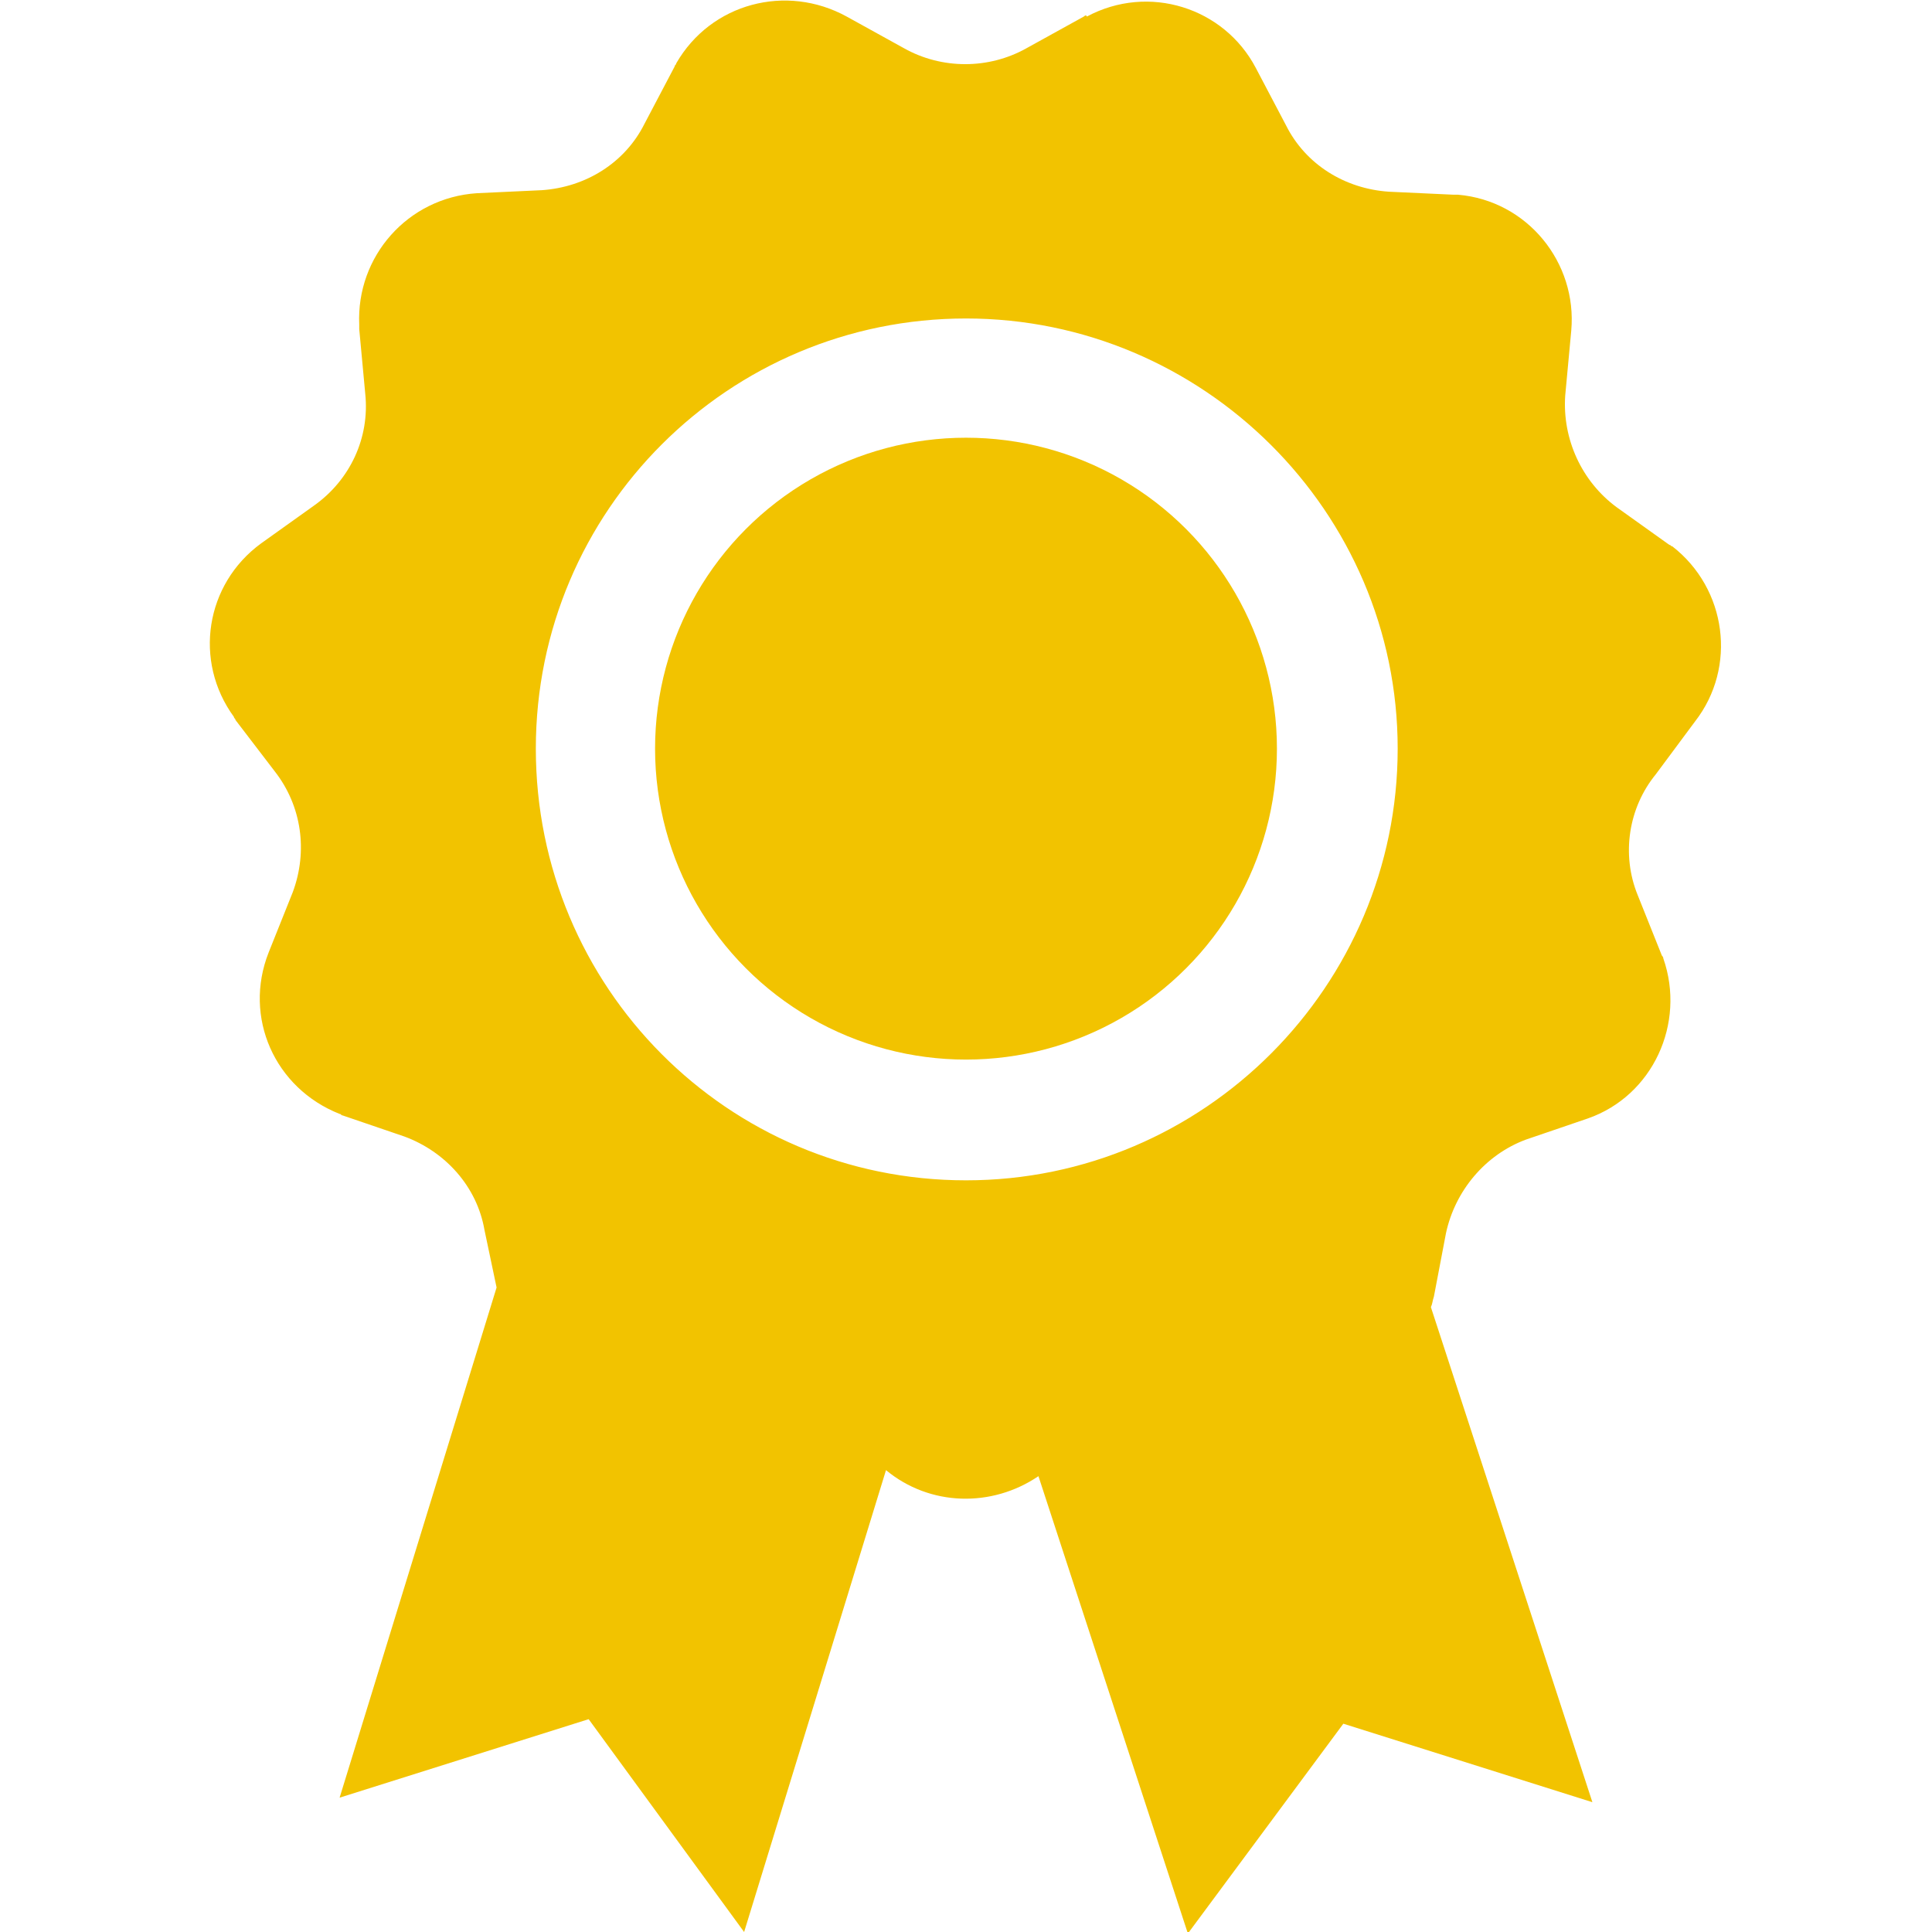
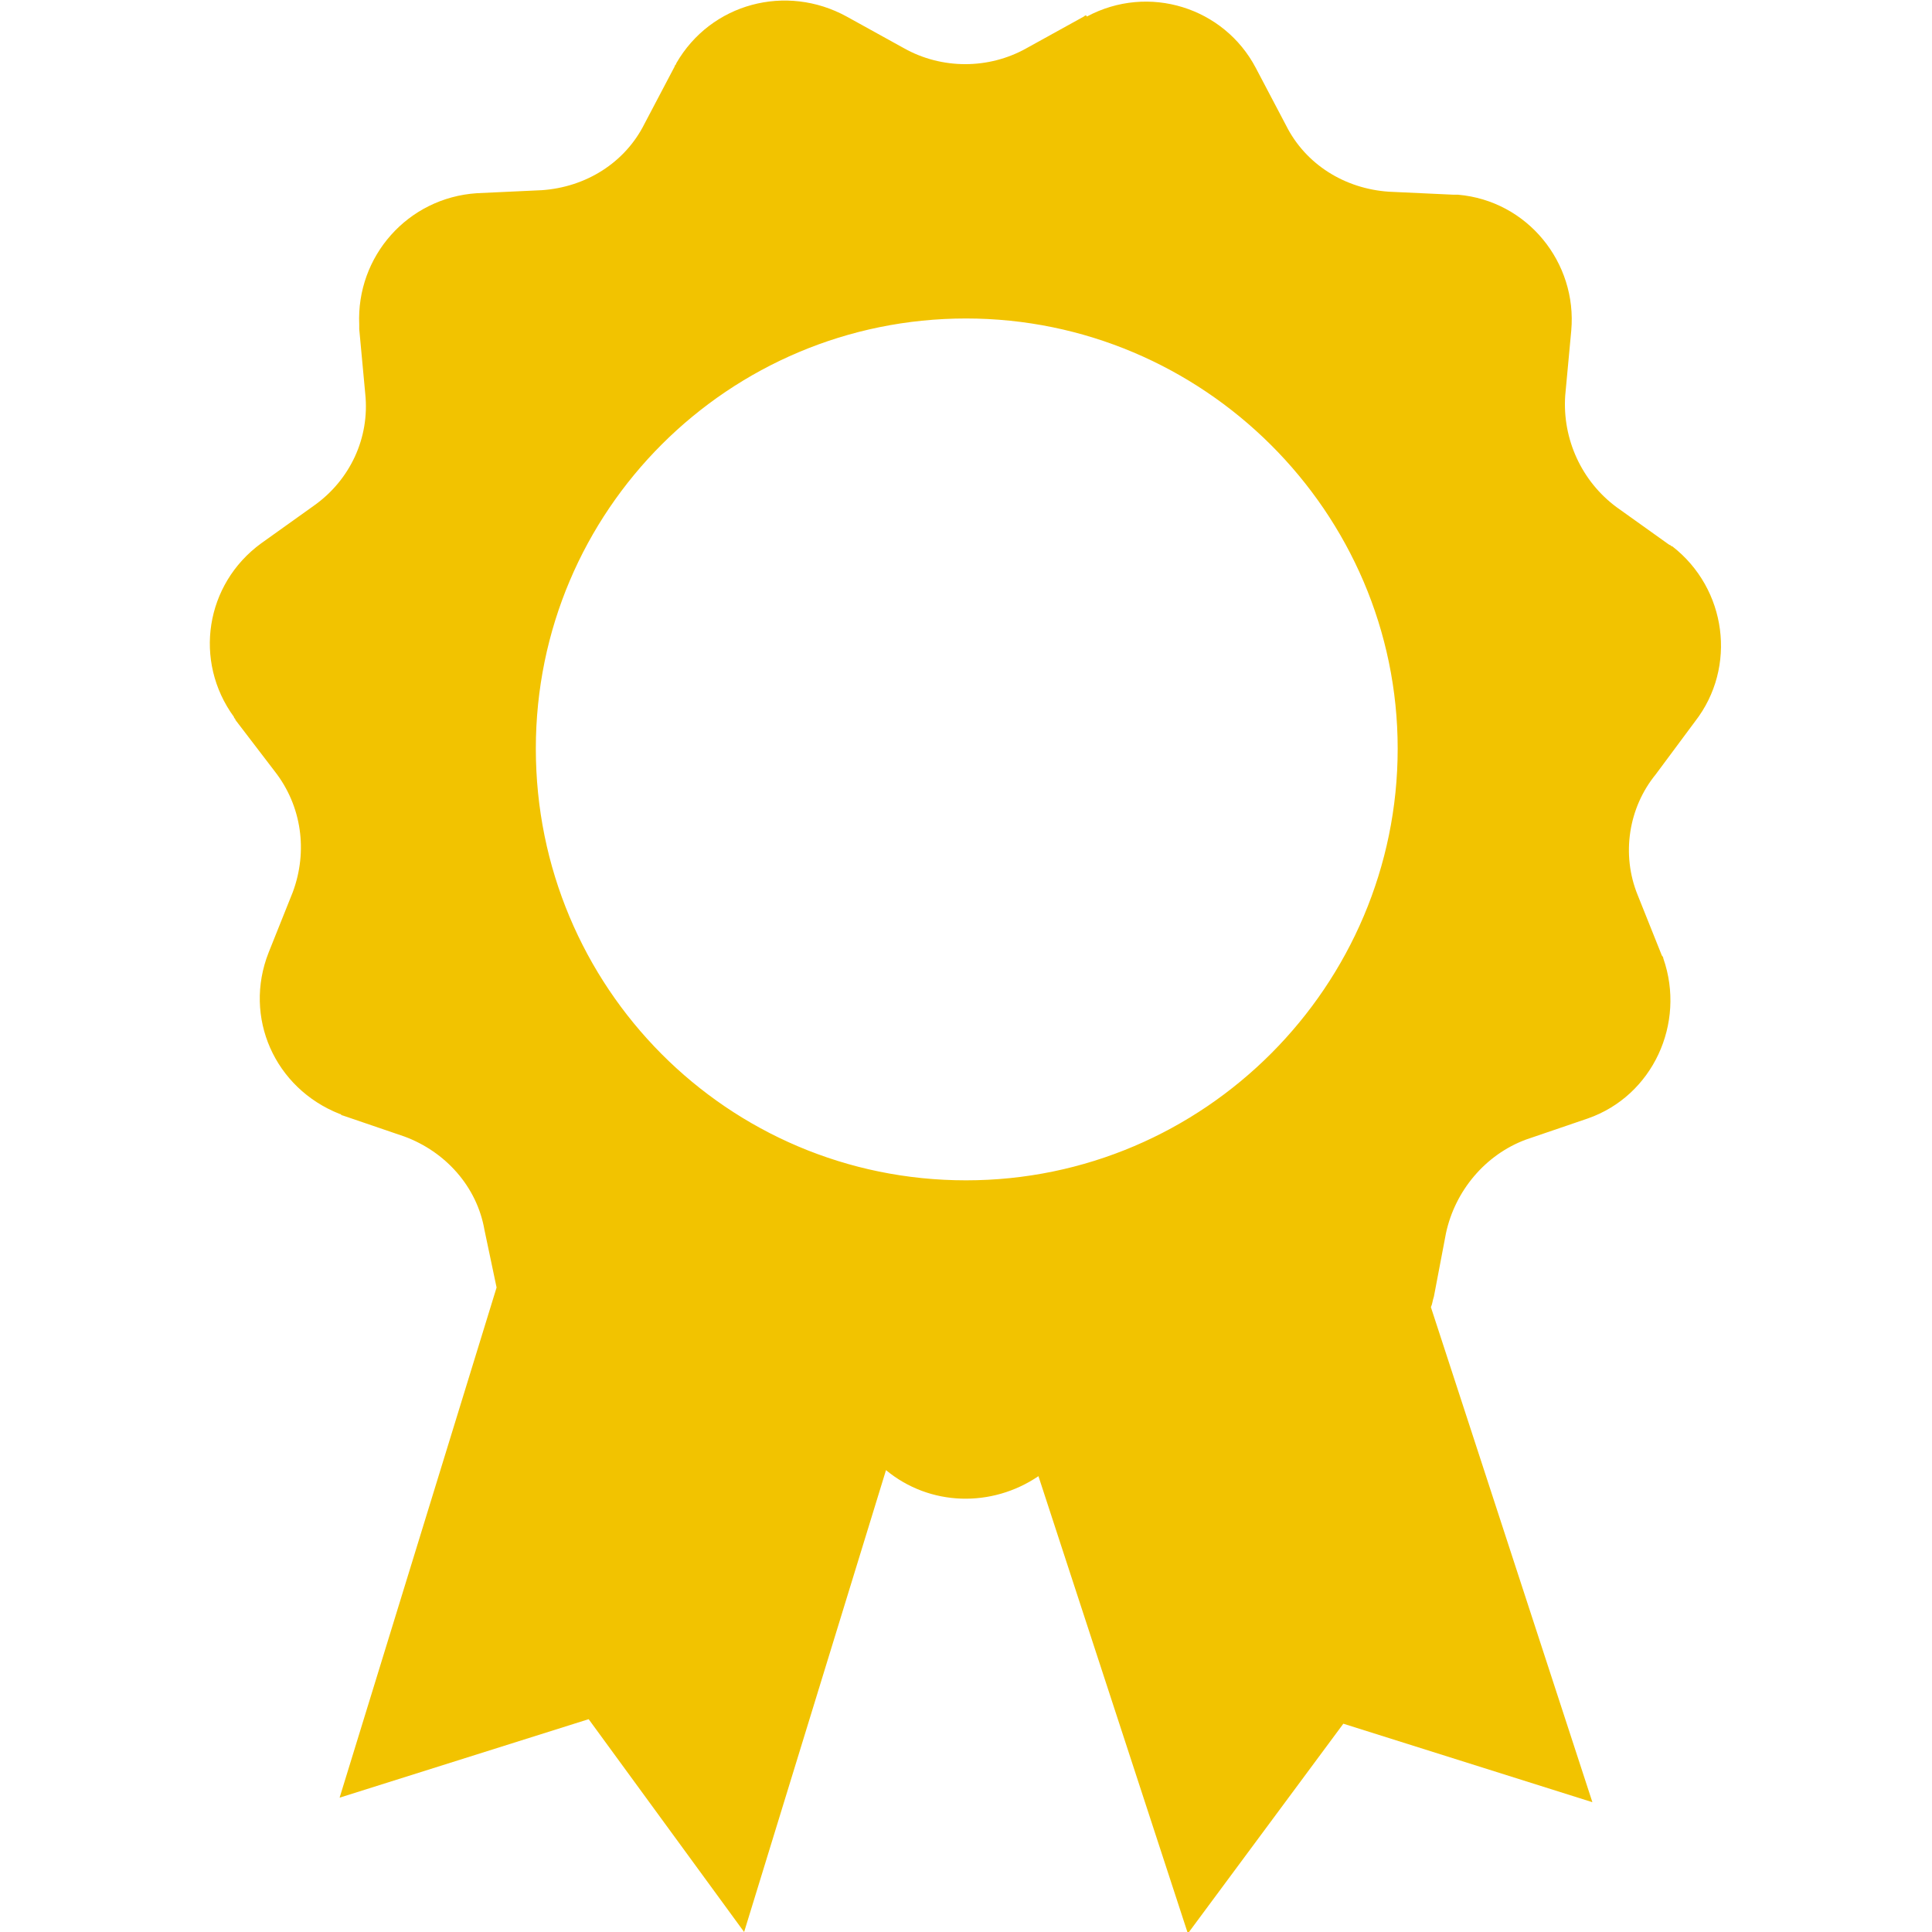
<svg xmlns="http://www.w3.org/2000/svg" version="1.1" id="Слой_1" x="0px" y="0px" viewBox="0 0 128 128" style="enable-background:new 0 0 128 128;" xml:space="preserve">
  <style type="text/css">
	.st0{fill:#F2C300;}
</style>
  <title />
-   <circle class="st0" cx="64" cy="49.6" r="20.6" />
-   <path class="st0" d="M112.3,47.8c2.8-3.6,2.1-8.8-1.5-11.6c-0.1,0-0.1-0.1-0.2-0.1l-3.5-2.5c-2.3-1.7-3.6-4.5-3.4-7.4l0.4-4.3  c0.4-4.5-2.9-8.6-7.5-9c-0.1,0-0.2,0-0.3,0l-4.3-0.2c-2.9-0.2-5.5-1.8-6.8-4.4l-2-3.8c-2.1-4-7.1-5.6-11.2-3.4C72,1,71.9,1,71.8,1.1  l-3.8,2.1c-2.5,1.4-5.6,1.4-8.1,0l-3.8-2.1c-4-2.2-9-0.9-11.3,3.1c0,0.1-0.1,0.1-0.1,0.2l-2,3.8c-1.3,2.6-3.9,4.2-6.8,4.4l-4.3,0.2  c-4.6,0.3-8,4.2-7.8,8.7c0,0.1,0,0.2,0,0.3l0.4,4.3c0.3,2.9-1,5.7-3.4,7.4l-3.5,2.5c-3.7,2.7-4.5,7.8-1.8,11.5  c0,0.1,0.1,0.1,0.1,0.2l2.6,3.4c1.8,2.3,2.2,5.3,1.2,8l-1.6,4c-1.7,4.3,0.4,9,4.7,10.7c0.1,0,0.1,0.1,0.2,0.1l4.1,1.4  c2.7,1,4.8,3.3,5.3,6.2l0.8,3.8l-10.4,33.8l16.5-5.2L49.3,128l9.4-30.6c2.9,2.4,7,2.5,10.1,0.4l9.9,30.3l10.3-13.9l16.5,5.2  L94.8,86.6c0.1-0.2,0.1-0.4,0.2-0.7l0.8-4.2c0.6-2.8,2.6-5.2,5.3-6.2l4.1-1.4c4.3-1.5,6.5-6.3,5-10.6c0-0.1-0.1-0.2-0.1-0.2l-1.6-4  c-1.1-2.7-0.6-5.8,1.2-8L112.3,47.8z M35.5,49.6c0-15.8,12.8-28.5,28.5-28.5s28.6,12.8,28.6,28.5S79.8,78.2,64,78.2  C48.2,78.2,35.5,65.4,35.5,49.6z" />
+   <path class="st0" d="M112.3,47.8c2.8-3.6,2.1-8.8-1.5-11.6c-0.1,0-0.1-0.1-0.2-0.1l-3.5-2.5c-2.3-1.7-3.6-4.5-3.4-7.4l0.4-4.3  c0.4-4.5-2.9-8.6-7.5-9c-0.1,0-0.2,0-0.3,0l-4.3-0.2c-2.9-0.2-5.5-1.8-6.8-4.4l-2-3.8c-2.1-4-7.1-5.6-11.2-3.4C72,1,71.9,1,71.8,1.1  l-3.8,2.1c-2.5,1.4-5.6,1.4-8.1,0l-3.8-2.1c-4-2.2-9-0.9-11.3,3.1c0,0.1-0.1,0.1-0.1,0.2l-2,3.8c-1.3,2.6-3.9,4.2-6.8,4.4l-4.3,0.2  c-4.6,0.3-8,4.2-7.8,8.7c0,0.1,0,0.2,0,0.3l0.4,4.3c0.3,2.9-1,5.7-3.4,7.4l-3.5,2.5c-3.7,2.7-4.5,7.8-1.8,11.5  c0,0.1,0.1,0.1,0.1,0.2l2.6,3.4c1.8,2.3,2.2,5.3,1.2,8l-1.6,4c-1.7,4.3,0.4,9,4.7,10.7c0.1,0,0.1,0.1,0.2,0.1l4.1,1.4  c2.7,1,4.8,3.3,5.3,6.2l0.8,3.8l-10.4,33.8l16.5-5.2L49.3,128l9.4-30.6c2.9,2.4,7,2.5,10.1,0.4l9.9,30.3l10.3-13.9l16.5,5.2  L94.8,86.6c0.1-0.2,0.1-0.4,0.2-0.7l0.8-4.2c0.6-2.8,2.6-5.2,5.3-6.2l4.1-1.4c4.3-1.5,6.5-6.3,5-10.6c0-0.1-0.1-0.2-0.1-0.2l-1.6-4  c-1.1-2.7-0.6-5.8,1.2-8L112.3,47.8z M35.5,49.6c0-15.8,12.8-28.5,28.5-28.5s28.6,12.8,28.6,28.5S79.8,78.2,64,78.2  C48.2,78.2,35.5,65.4,35.5,49.6" />
</svg>